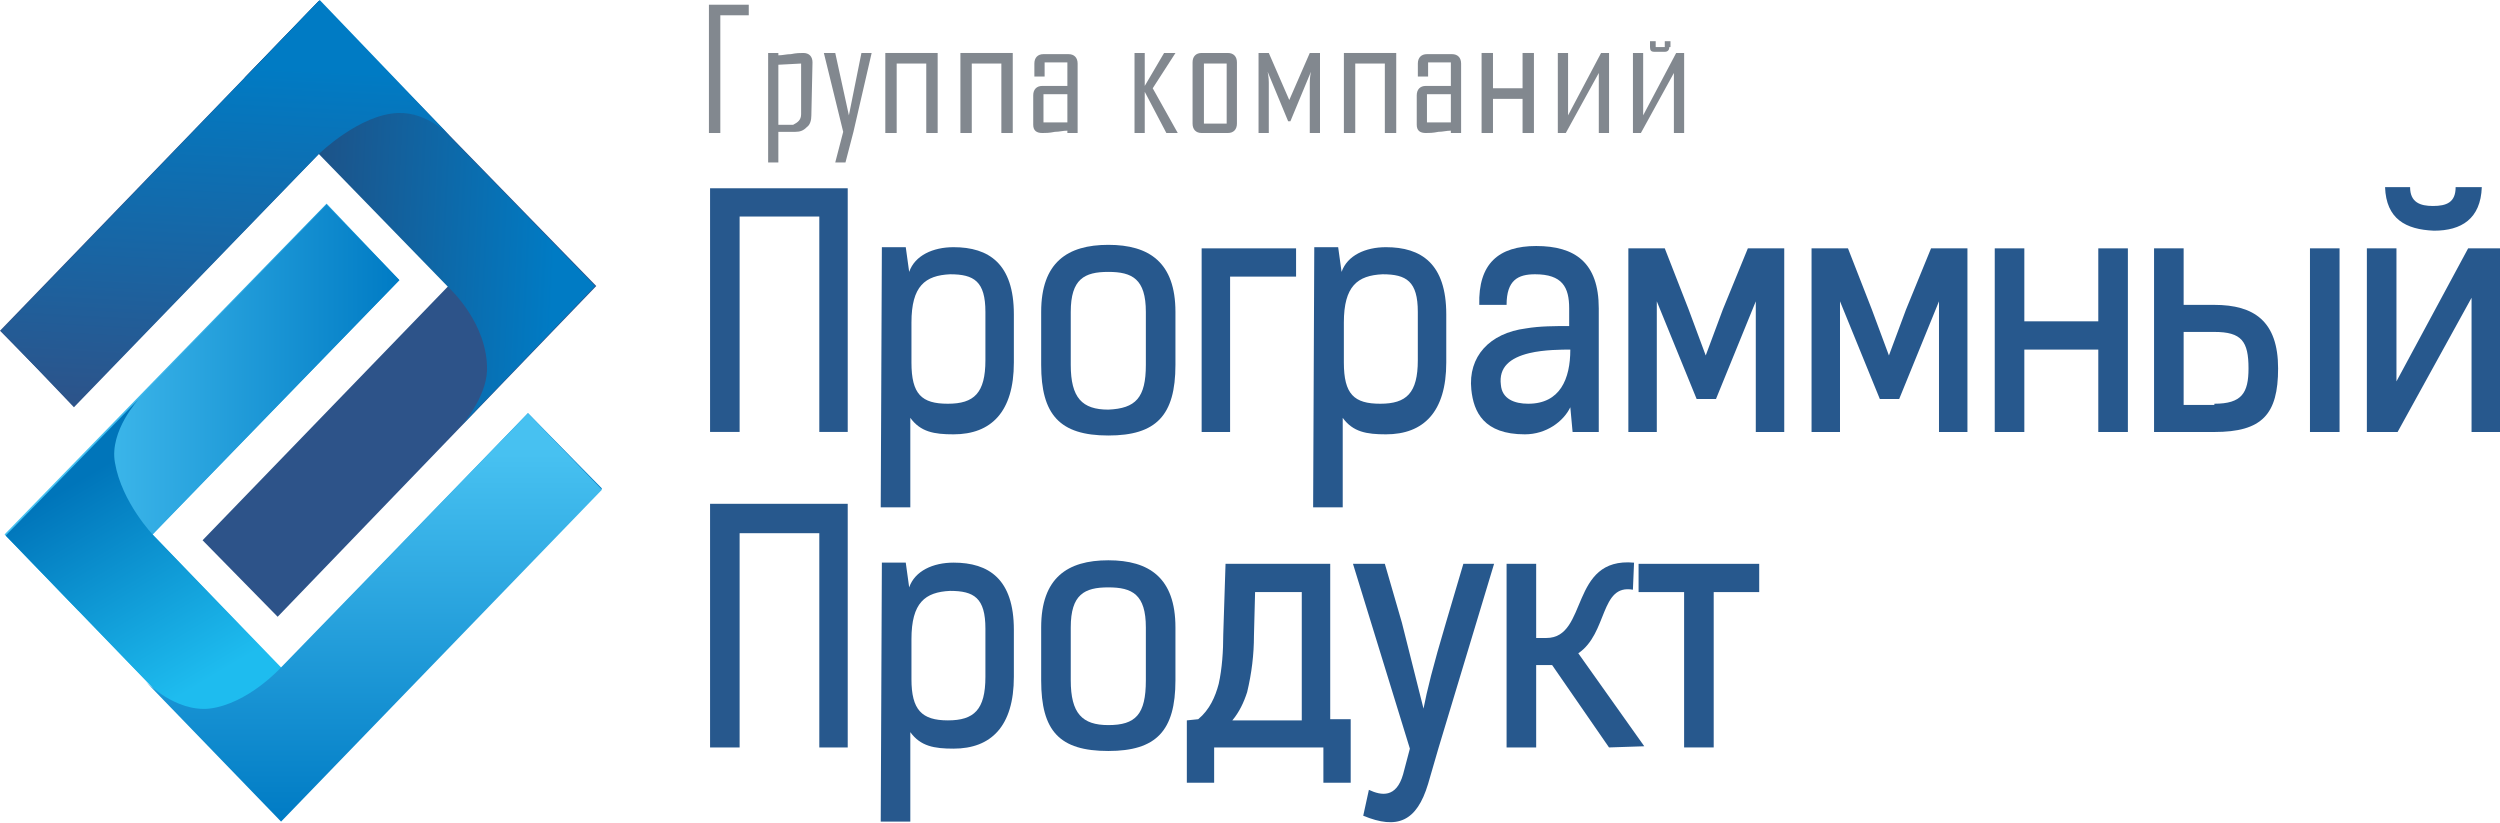
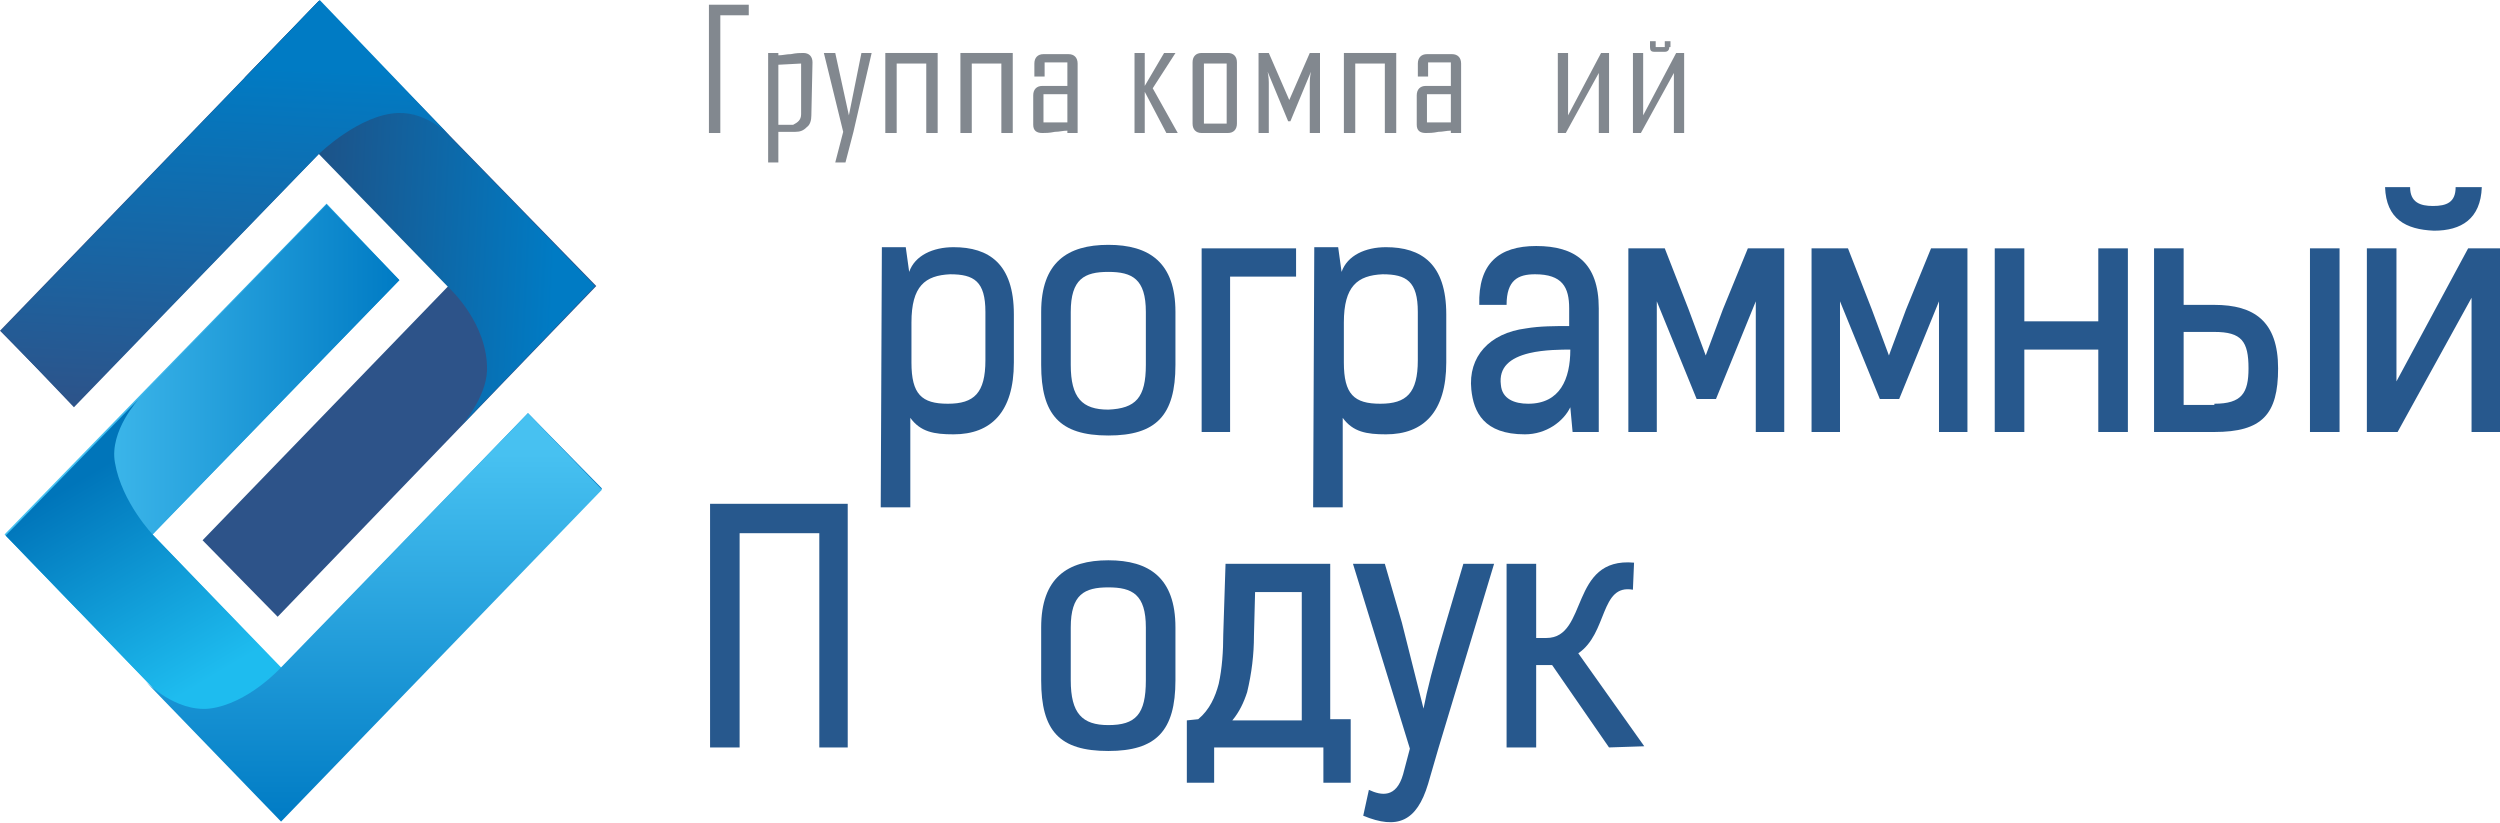
<svg xmlns="http://www.w3.org/2000/svg" width="79" height="26" viewBox="0 0 79 26" fill="none">
  <g clip-path="url(#clip0_564_94)">
    <path d="M22.762 2.008V2.343V4.203H22.402V0.149H23.661V0.483H22.762V2.008Z" fill="#82888F" />
    <path d="M25.639 3.645C25.639 3.794 25.603 3.943 25.495 4.017C25.387 4.129 25.279 4.166 25.136 4.166H24.596V5.133H24.273V1.674H24.596V1.748C24.74 1.748 24.848 1.711 24.992 1.711C25.171 1.674 25.279 1.674 25.387 1.674C25.567 1.674 25.675 1.785 25.675 1.971L25.639 3.645ZM25.315 3.608V2.008L24.596 2.046V3.943H25.064C25.207 3.868 25.315 3.794 25.315 3.608Z" fill="#82888F" />
    <path d="M27.544 1.674L26.969 4.166L26.717 5.133H26.394L26.645 4.166L26.034 1.674H26.394L26.825 3.645L27.221 1.674H27.544Z" fill="#82888F" />
    <path d="M29.63 4.203H29.27V2.008H28.335V4.203H27.976V1.674H29.63V4.203Z" fill="#82888F" />
    <path d="M32.003 4.203H31.643V2.008H30.708V4.203H30.349V1.674H32.003V4.203Z" fill="#82888F" />
    <path d="M34.053 4.203H33.729V4.129C33.585 4.129 33.477 4.166 33.334 4.166C33.154 4.203 33.046 4.203 32.938 4.203C32.758 4.203 32.65 4.129 32.65 3.943V3.013C32.65 2.827 32.758 2.715 32.938 2.715H33.729V1.971H33.01V2.418H32.686V2.009C32.686 1.823 32.794 1.711 32.974 1.711H33.765C33.945 1.711 34.053 1.823 34.053 2.009V4.203ZM33.729 3.868V2.976H32.974V3.868H33.729Z" fill="#82888F" />
    <path d="M37.217 4.203H36.857L36.174 2.901V4.203H35.851V1.674H36.174V2.715L36.785 1.674H37.145L36.426 2.789L37.217 4.203Z" fill="#82888F" />
    <path d="M39.087 3.905C39.087 4.091 38.979 4.203 38.799 4.203H37.972C37.792 4.203 37.685 4.091 37.685 3.905V1.971C37.685 1.785 37.792 1.674 37.972 1.674H38.799C38.979 1.674 39.087 1.785 39.087 1.971V3.905ZM38.763 3.905V2.008H38.044V3.905H38.763Z" fill="#82888F" />
    <path d="M41.712 4.203H41.389V2.603C41.389 2.566 41.389 2.455 41.425 2.269L40.777 3.831H40.705L40.058 2.269C40.094 2.455 40.094 2.566 40.094 2.603V4.203H39.77V1.674H40.094L40.741 3.161C40.741 3.161 40.741 3.199 40.741 3.273C40.741 3.236 40.741 3.199 40.741 3.161L41.389 1.674H41.712V4.203Z" fill="#82888F" />
    <path d="M44.121 4.203H43.761V2.008H42.826V4.203H42.467V1.674H44.121V4.203Z" fill="#82888F" />
    <path d="M46.171 4.203H45.847V4.129C45.703 4.129 45.596 4.166 45.452 4.166C45.272 4.203 45.164 4.203 45.056 4.203C44.876 4.203 44.769 4.129 44.769 3.943V3.013C44.769 2.827 44.876 2.715 45.056 2.715H45.847V1.971H45.128V2.418H44.804V2.009C44.804 1.823 44.912 1.711 45.092 1.711H45.883C46.063 1.711 46.171 1.823 46.171 2.009V4.203ZM45.847 3.868V2.976H45.092V3.868H45.847Z" fill="#82888F" />
-     <path d="M48.472 4.203H48.113V3.124H47.178V4.203H46.818V1.674H47.178V2.789H48.113V1.674H48.472V4.203Z" fill="#82888F" />
    <path d="M49.227 1.674H49.551V3.645L50.594 1.674H50.846V4.203H50.522V2.306L49.479 4.203H49.227V1.674Z" fill="#82888F" />
    <path d="M51.601 1.674H51.924V3.645L52.967 1.674H53.219V4.203H52.895V2.306L51.852 4.203H51.601V1.674ZM52.751 1.488C52.751 1.562 52.715 1.637 52.607 1.637H52.284C52.176 1.637 52.14 1.599 52.14 1.488V1.302H52.32V1.488H52.607V1.302H52.787V1.488H52.751Z" fill="#82888F" />
    <path d="M6.401 17.072L14.168 9.038L10.104 4.834L2.337 12.832L0 10.451L10.068 0.036L18.842 9.038L8.774 19.49L6.401 17.072Z" fill="#2D5389" />
    <path d="M10.069 0.037L7.731 2.455L14.204 9.113C14.204 9.113 15.427 10.229 15.39 11.717C15.355 12.572 14.599 13.428 14.599 13.428L18.806 9.039L10.069 0.037Z" fill="url(#paint0_linear_564_94)" />
    <path d="M0.035 10.452L2.336 12.87L10.068 4.873C10.068 4.873 11.362 3.608 12.585 3.571C13.52 3.534 14.239 4.315 14.239 4.315L10.103 0L0.035 10.452Z" fill="url(#paint1_linear_564_94)" />
    <path d="M12.621 8.853L4.818 16.887L8.881 21.127L16.684 13.056L19.022 15.436L8.845 25.888L0.144 16.887L10.32 6.435L12.621 8.853Z" fill="url(#paint2_linear_564_94)" />
    <path d="M12.62 8.851L2.48 19.304L0.179 16.923L10.319 6.471L12.62 8.851Z" fill="url(#paint3_linear_564_94)" />
    <path d="M8.882 25.925L11.219 23.508L4.854 16.924C4.854 16.924 3.847 15.883 3.632 14.618C3.452 13.614 4.387 12.609 4.387 12.609L0.18 16.924L8.882 25.925Z" fill="url(#paint4_linear_564_94)" />
    <path d="M19.022 15.474L16.684 13.056L8.882 21.09C8.882 21.09 7.839 22.243 6.616 22.392C5.537 22.504 4.603 21.537 4.603 21.537L8.882 25.963L19.022 15.474Z" fill="url(#paint5_linear_564_94)" />
-     <path d="M25.89 13.65V6.843H23.372V13.65H22.438V5.95C23.876 5.95 25.35 5.95 26.788 5.95V13.65H25.89Z" fill="#27588D" />
    <path d="M27.867 7.811H28.622L28.73 8.592C28.91 8.071 29.485 7.811 30.132 7.811C31.247 7.811 32.038 8.332 32.038 9.931V11.456C32.038 13.018 31.319 13.725 30.132 13.725C29.521 13.725 29.09 13.651 28.766 13.204V16.031H27.831L27.867 7.811ZM29.953 12.758C30.78 12.758 31.139 12.423 31.139 11.382V9.857C31.139 8.89 30.78 8.667 30.024 8.667C29.233 8.704 28.802 9.039 28.802 10.192V11.456C28.802 12.46 29.125 12.758 29.953 12.758Z" fill="#27588D" />
    <path d="M32.901 11.531V9.857C32.901 8.295 33.728 7.737 35.023 7.737C36.317 7.737 37.144 8.295 37.144 9.857V11.531C37.144 13.13 36.533 13.762 35.023 13.762C33.477 13.762 32.901 13.093 32.901 11.531ZM36.209 11.531V9.857C36.209 8.815 35.778 8.592 35.023 8.592C34.268 8.592 33.836 8.815 33.836 9.857V11.531C33.836 12.572 34.196 12.944 35.023 12.944C35.886 12.907 36.209 12.572 36.209 11.531Z" fill="#27588D" />
    <path d="M37.972 13.651V7.848H40.956V8.741H38.871V13.651H37.972Z" fill="#27588D" />
-     <path d="M41.531 7.811H42.286L42.394 8.592C42.574 8.071 43.149 7.811 43.796 7.811C44.911 7.811 45.702 8.332 45.702 9.931V11.456C45.702 13.018 44.983 13.725 43.796 13.725C43.185 13.725 42.754 13.651 42.43 13.204V16.031H41.495L41.531 7.811ZM43.617 12.758C44.444 12.758 44.803 12.423 44.803 11.382V9.857C44.803 8.89 44.444 8.667 43.689 8.667C42.898 8.704 42.466 9.039 42.466 10.192V11.456C42.466 12.46 42.79 12.758 43.617 12.758Z" fill="#27588D" />
+     <path d="M41.531 7.811H42.286L42.394 8.592C42.574 8.071 43.149 7.811 43.796 7.811C44.911 7.811 45.702 8.332 45.702 9.931V11.456C45.702 13.018 44.983 13.725 43.796 13.725C43.185 13.725 42.754 13.651 42.43 13.204V16.031H41.495L41.531 7.811ZM43.617 12.758C44.444 12.758 44.803 12.423 44.803 11.382V9.857C44.803 8.89 44.444 8.667 43.689 8.667C42.898 8.704 42.466 9.039 42.466 10.192V11.456C42.466 12.46 42.79 12.758 43.617 12.758" fill="#27588D" />
    <path d="M50.521 13.651H49.694L49.622 12.87C49.406 13.316 48.867 13.725 48.184 13.725C46.889 13.725 46.566 13.019 46.494 12.312C46.386 11.27 47.069 10.526 48.219 10.378C48.651 10.303 49.154 10.303 49.586 10.303V9.745C49.586 9.076 49.37 8.667 48.507 8.667C47.968 8.667 47.608 8.853 47.608 9.634H46.745C46.709 8.332 47.357 7.774 48.543 7.774C49.766 7.774 50.521 8.295 50.521 9.745V13.651ZM48.327 11.159C47.716 11.307 47.356 11.605 47.428 12.163C47.464 12.609 47.86 12.758 48.291 12.758C49.298 12.758 49.622 11.977 49.622 11.047C49.37 11.047 48.795 11.047 48.327 11.159Z" fill="#27588D" />
    <path d="M55.232 7.848H56.382V13.651H55.483V11.53V9.522L54.225 12.609H53.614L52.355 9.522V11.53V13.651H51.456V7.848H52.607L53.362 9.782L53.901 11.233L54.441 9.782L55.232 7.848Z" fill="#27588D" />
    <path d="M61.021 7.848H62.171V13.651H61.272V11.53V9.522L60.014 12.609H59.403L58.144 9.522V11.53V13.651H57.245V7.848H58.396L59.151 9.782L59.69 11.233L60.23 9.782L61.021 7.848Z" fill="#27588D" />
    <path d="M63.969 10.154H66.306V7.848H67.241V13.651H66.306V11.047H63.969V13.651H63.034V7.848H63.969V10.154Z" fill="#27588D" />
    <path d="M69.003 9.634H69.974C71.233 9.634 71.988 10.154 71.988 11.642C71.988 13.093 71.484 13.651 69.974 13.651C69.327 13.651 68.716 13.651 68.068 13.651V7.848H69.003V9.634ZM69.974 12.758C70.837 12.758 71.053 12.423 71.053 11.642C71.053 10.787 70.837 10.489 69.974 10.489H69.003V12.795H69.974V12.758ZM72.995 7.848H73.93V13.651H72.995V7.848Z" fill="#27588D" />
    <path d="M77.993 7.848C78.317 7.848 78.677 7.848 79 7.848V13.651H78.101V9.41L75.764 13.651C75.44 13.651 75.117 13.651 74.793 13.651V7.848H75.728V12.051L77.993 7.848ZM75.368 5.914H76.159C76.159 6.398 76.483 6.509 76.879 6.509C77.31 6.509 77.598 6.398 77.598 5.914H78.425C78.389 6.918 77.778 7.29 76.915 7.29C76.016 7.253 75.404 6.918 75.368 5.914Z" fill="#27588D" />
    <path d="M25.89 23.619V16.85H23.372V23.619H22.438V15.92C23.876 15.92 25.35 15.92 26.788 15.92V23.619H25.89Z" fill="#27588D" />
-     <path d="M27.867 17.779H28.622L28.73 18.561C28.91 18.04 29.485 17.779 30.132 17.779C31.247 17.779 32.038 18.3 32.038 19.9V21.388C32.038 22.95 31.319 23.657 30.132 23.657C29.521 23.657 29.09 23.582 28.766 23.136V25.963H27.831L27.867 17.779ZM29.953 22.764C30.78 22.764 31.139 22.429 31.139 21.388V19.863C31.139 18.895 30.78 18.672 30.024 18.672C29.233 18.709 28.802 19.044 28.802 20.197V21.462C28.802 22.429 29.125 22.764 29.953 22.764Z" fill="#27588D" />
    <path d="M32.901 21.499V19.826C32.901 18.263 33.728 17.705 35.023 17.705C36.317 17.705 37.144 18.263 37.144 19.826V21.499C37.144 23.099 36.533 23.731 35.023 23.731C33.477 23.731 32.901 23.099 32.901 21.499ZM36.209 21.499V19.826C36.209 18.784 35.778 18.561 35.023 18.561C34.268 18.561 33.836 18.784 33.836 19.826V21.499C33.836 22.541 34.196 22.913 35.023 22.913C35.886 22.913 36.209 22.578 36.209 21.499Z" fill="#27588D" />
    <path d="M37.864 22.727C38.223 22.429 38.403 22.02 38.511 21.611C38.619 21.127 38.655 20.569 38.655 20.049L38.727 17.817H42.035V22.727H42.682V24.735H41.819V23.619H38.367V24.735H37.504V22.764L37.864 22.727ZM41.136 22.727V18.71H39.661L39.625 20.086C39.625 20.681 39.553 21.276 39.41 21.871C39.302 22.206 39.158 22.504 38.942 22.764H41.136V22.727Z" fill="#27588D" />
    <path d="M44.983 22.392C45.091 21.834 45.271 21.09 45.703 19.64L46.242 17.817H47.213L45.451 23.657L45.127 24.773C44.768 25.963 44.156 26.223 43.078 25.777L43.257 24.959C43.653 25.145 44.12 25.219 44.336 24.475L44.552 23.657L42.754 17.817H43.761L44.3 19.677L44.983 22.392Z" fill="#27588D" />
    <path d="M50.845 23.619L49.047 21.016H48.543V23.619H47.608V17.817H48.543V20.16H48.867C50.197 20.16 49.586 17.594 51.636 17.78L51.6 18.635C50.557 18.449 50.809 20.011 49.874 20.644L51.959 23.582L50.845 23.619Z" fill="#27588D" />
-     <path d="M55.591 17.817V18.71H54.153V23.619H53.218V18.71H51.779V17.817H55.591Z" fill="#27588D" />
  </g>
  <defs>
    <linearGradient id="paint0_linear_564_94" x1="7.564" y1="6.478" x2="18.939" y2="7.045" gradientUnits="userSpaceOnUse">
      <stop stop-color="#264675" />
      <stop offset="0.882" stop-color="#007BC4" />
    </linearGradient>
    <linearGradient id="paint1_linear_564_94" x1="6.851" y1="13.111" x2="7.556" y2="-0.098" gradientUnits="userSpaceOnUse">
      <stop stop-color="#2D5389" />
      <stop offset="0.837" stop-color="#007BC4" />
    </linearGradient>
    <linearGradient id="paint2_linear_564_94" x1="0.144" y1="16.162" x2="19.022" y2="16.162" gradientUnits="userSpaceOnUse">
      <stop offset="0.124" stop-color="#47C1F1" />
      <stop offset="1" stop-color="#007BC4" />
    </linearGradient>
    <linearGradient id="paint3_linear_564_94" x1="0.179" y1="12.887" x2="12.62" y2="12.887" gradientUnits="userSpaceOnUse">
      <stop offset="0.124" stop-color="#47C1F1" />
      <stop offset="1" stop-color="#007BC4" />
    </linearGradient>
    <linearGradient id="paint4_linear_564_94" x1="8.898" y1="25.946" x2="1.833" y2="14.118" gradientUnits="userSpaceOnUse">
      <stop offset="0.365" stop-color="#1EBCEF" />
      <stop offset="0.91" stop-color="#0075BA" />
    </linearGradient>
    <linearGradient id="paint5_linear_564_94" x1="11.812" y1="13.056" x2="11.812" y2="25.938" gradientUnits="userSpaceOnUse">
      <stop offset="0.101" stop-color="#47C1F1" />
      <stop offset="1" stop-color="#007BC4" />
    </linearGradient>
    <clipPath id="clip0_564_94">
      <rect width="79" height="26" fill="white" />
    </clipPath>
  </defs>
</svg>